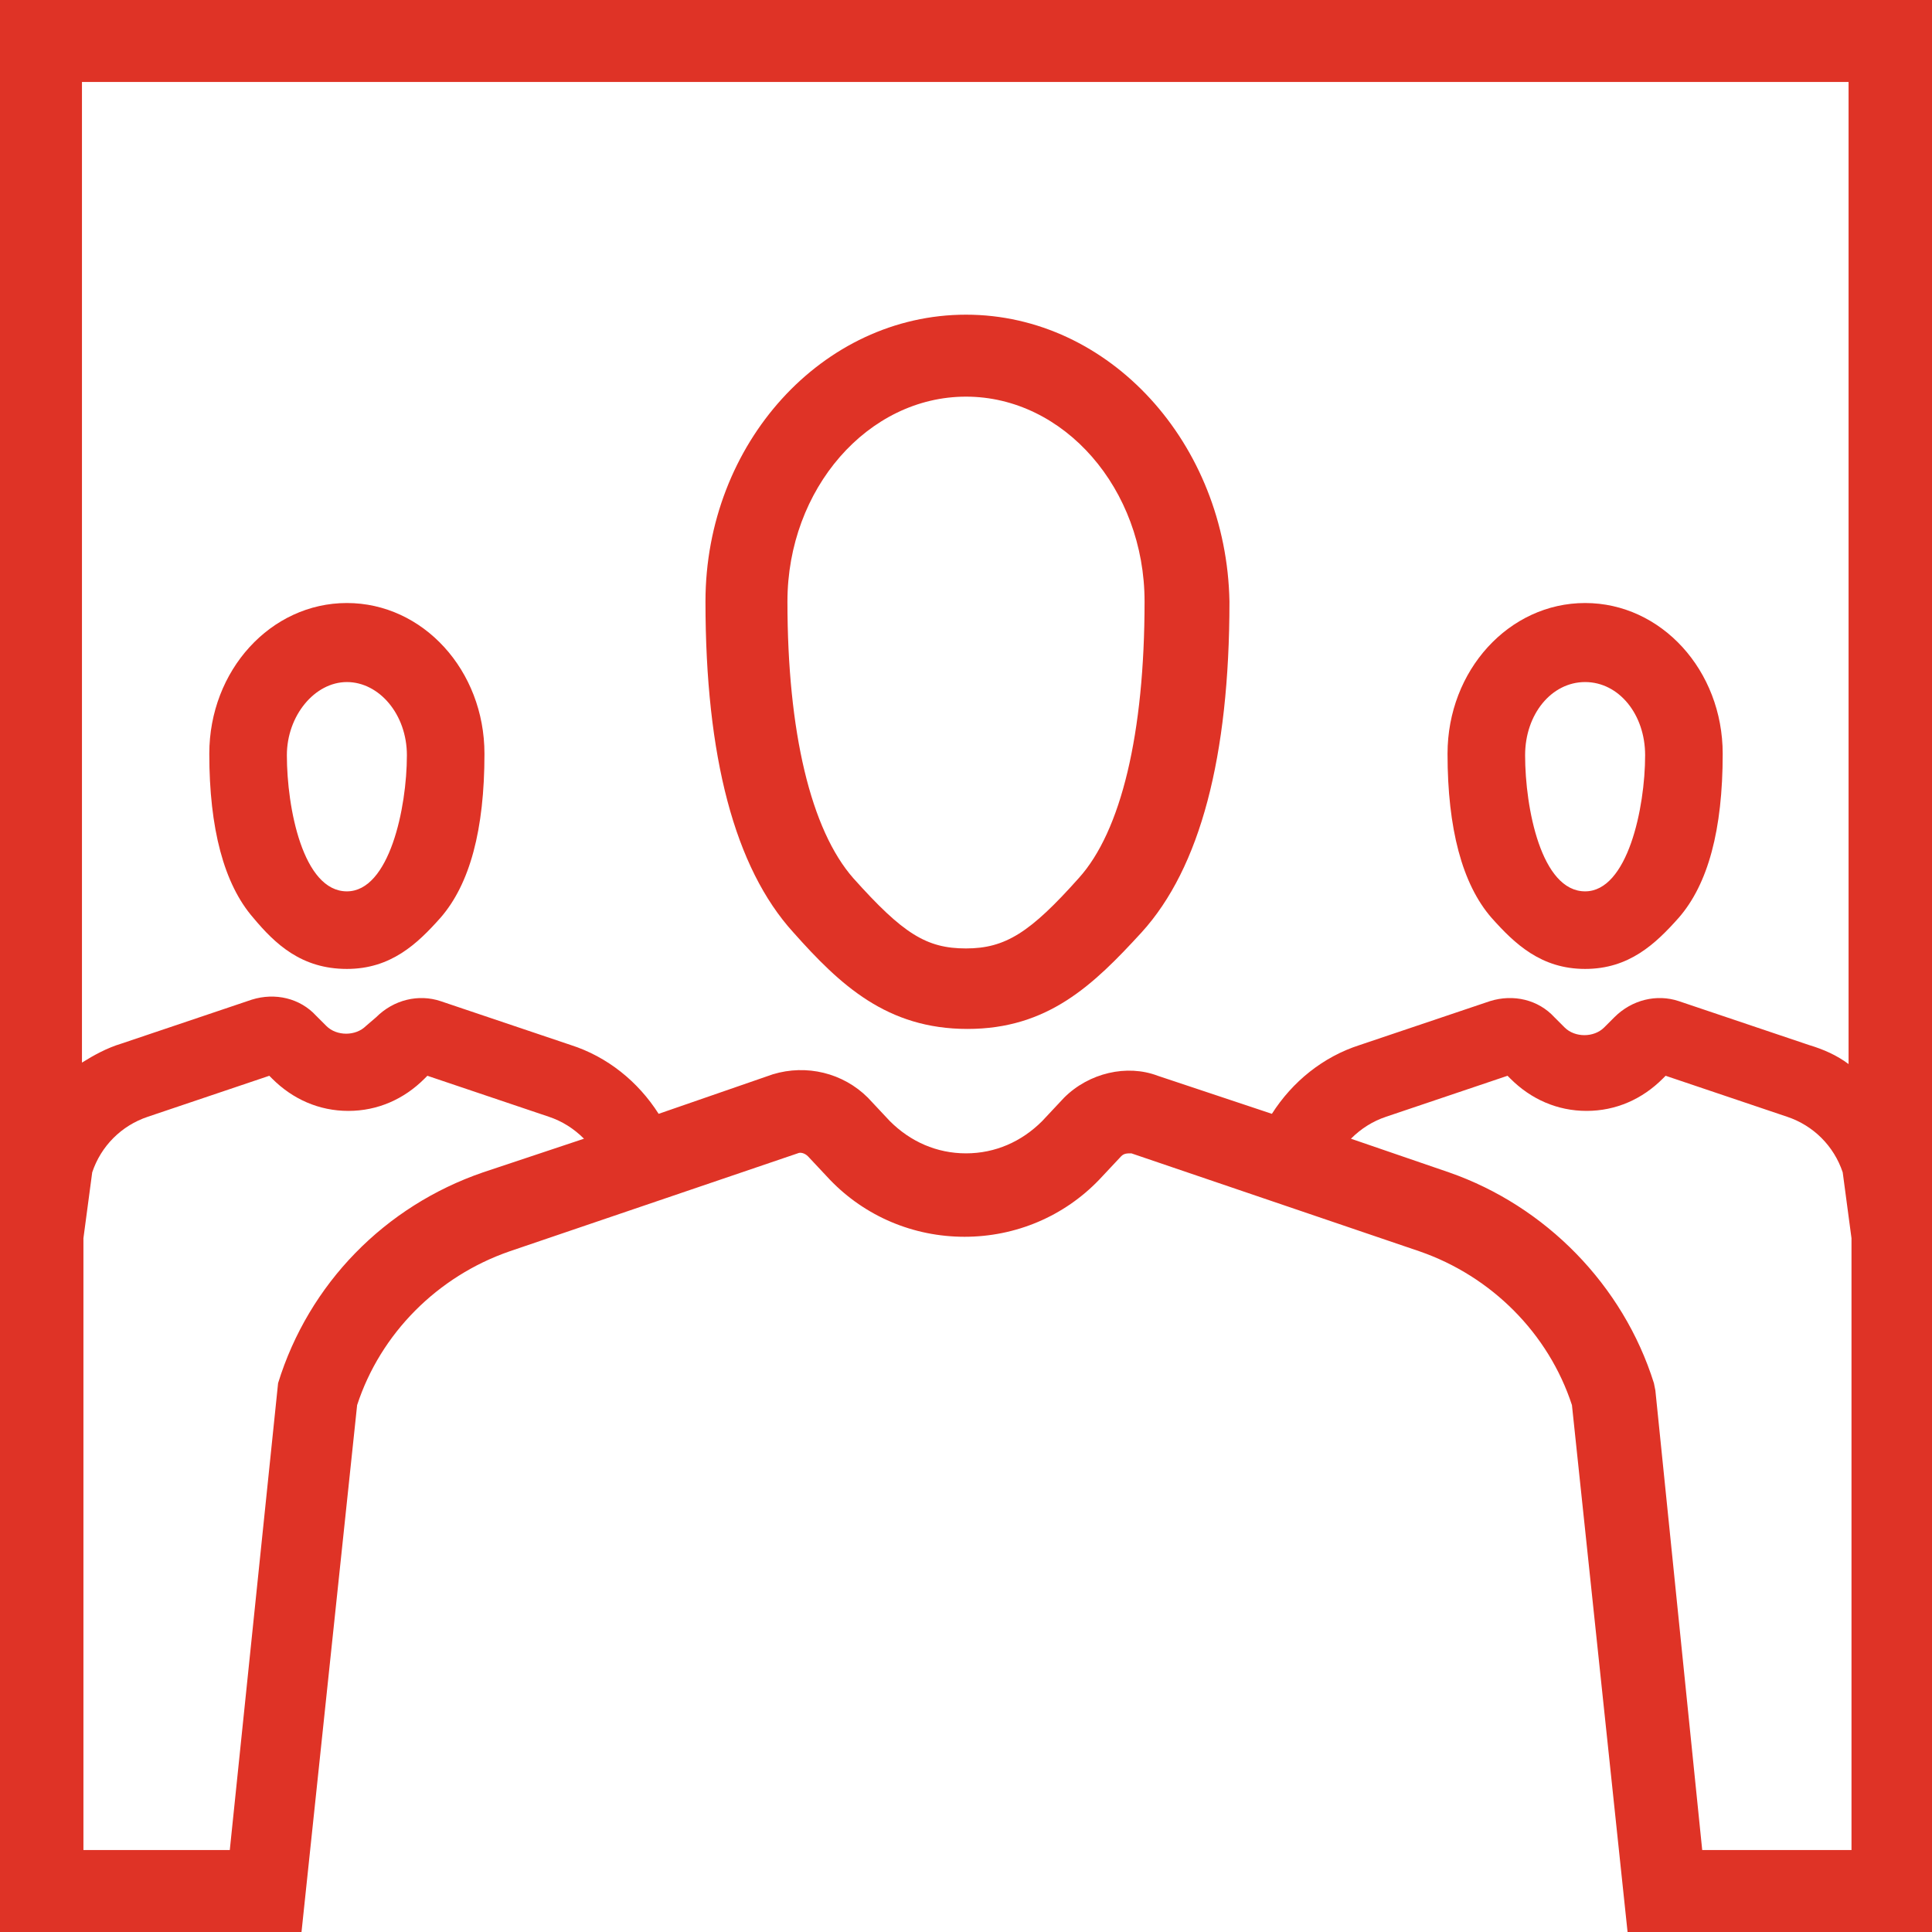
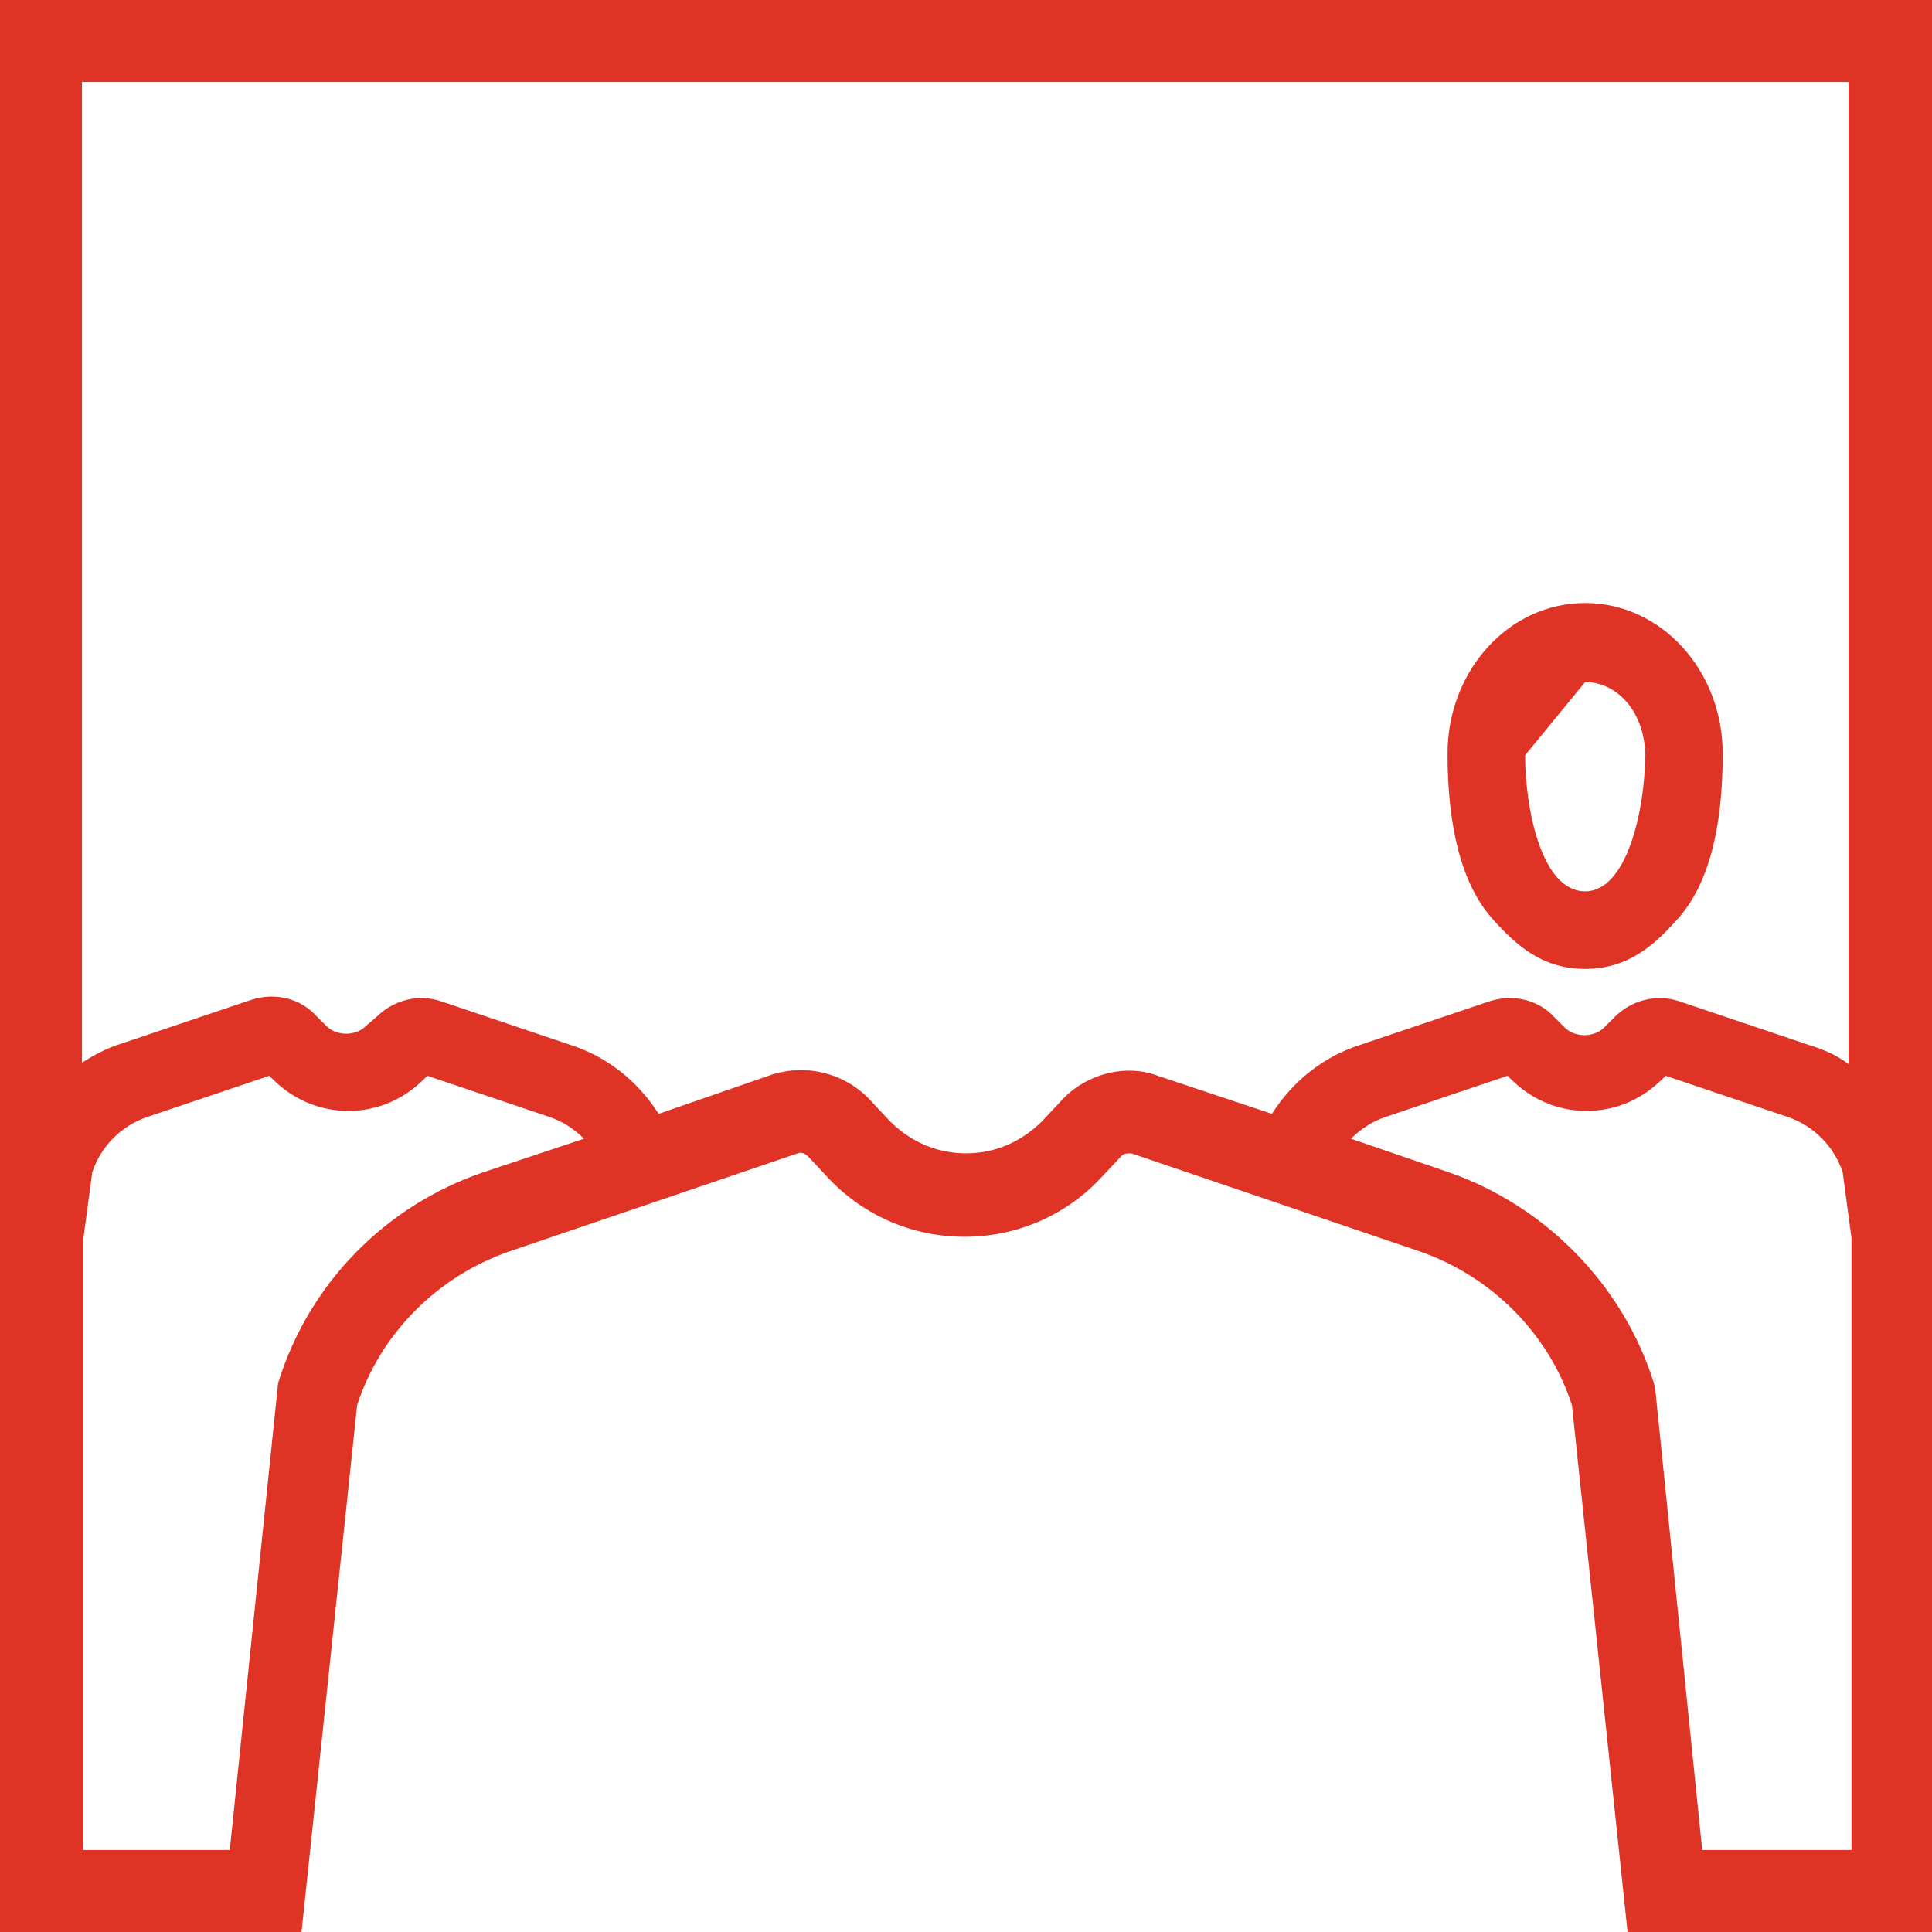
<svg xmlns="http://www.w3.org/2000/svg" version="1.1" id="Layer_1" x="0px" y="0px" viewBox="0 0 132 132" style="enable-background:new 0 0 132 132;" xml:space="preserve">
  <style type="text/css">
	.st0{fill:#DF3326;}
</style>
  <g>
-     <path class="st0" d="M108.3,66.2c3,0,4.8-1.7,6.4-3.5c2-2.3,3-6,3-11.2c0-5.7-4.2-10.3-9.4-10.3c-5.2,0-9.4,4.6-9.4,10.3   c0,5.1,1,8.9,3,11.2C103.5,64.5,105.3,66.2,108.3,66.2z M108.3,46.6c2.3,0,4.1,2.2,4.1,5c0,3.6-1.2,9.3-4.1,9.3   c-3,0-4.1-5.7-4.1-9.3C104.2,48.8,106,46.6,108.3,46.6z" />
-     <path class="st0" d="M23.7,66.2c3,0,4.8-1.7,6.4-3.5c2-2.3,3-6,3-11.2c0-5.7-4.2-10.3-9.4-10.3c-5.2,0-9.4,4.6-9.4,10.3   c0,5.1,1,8.9,3,11.2C18.8,64.5,20.6,66.2,23.7,66.2z M23.7,60.9c-3,0-4.1-5.7-4.1-9.3c0-2.7,1.9-5,4.1-5s4.1,2.2,4.1,5   C27.8,55.2,26.6,60.9,23.7,60.9z" />
+     <path class="st0" d="M108.3,66.2c3,0,4.8-1.7,6.4-3.5c2-2.3,3-6,3-11.2c0-5.7-4.2-10.3-9.4-10.3c-5.2,0-9.4,4.6-9.4,10.3   c0,5.1,1,8.9,3,11.2C103.5,64.5,105.3,66.2,108.3,66.2z M108.3,46.6c2.3,0,4.1,2.2,4.1,5c0,3.6-1.2,9.3-4.1,9.3   c-3,0-4.1-5.7-4.1-9.3z" />
    <g>
      <path class="st0" d="M0,0v132h20.6l3.8-36c1.6-4.9,5.5-8.8,10.4-10.5l19.7-6.7c0.2-0.1,0.5,0,0.7,0.2l1.5,1.6    c2.4,2.5,5.7,3.9,9.2,3.9c3.5,0,6.8-1.4,9.2-3.9l1.5-1.6c0.2-0.2,0.4-0.2,0.7-0.2l19.7,6.7c4.9,1.7,8.8,5.6,10.4,10.5l3.8,36H132    V0H0z M33,80.1c-6.7,2.3-11.9,7.6-14,14.4l-3.3,31.9h-10V84.6l0.6-4.5c0.6-1.8,2-3.2,3.8-3.8l8.3-2.8l0.2,0.2    c1.4,1.4,3.2,2.2,5.2,2.2c2,0,3.8-0.8,5.2-2.2l0.2-0.2l8.3,2.8c0.9,0.3,1.7,0.8,2.4,1.5L33,80.1z M72.7,75l-1.5,1.6    C69.8,78,68,78.8,66,78.8c-2,0-3.8-0.8-5.2-2.2L59.3,75c-1.7-1.7-4.2-2.3-6.5-1.6L45,76.1c-1.4-2.2-3.5-3.9-6-4.7l-8.9-3    c-1.5-0.5-3.2-0.1-4.4,1.1L25,70.1c-0.7,0.7-2,0.7-2.7,0l-0.7-0.7c-1.1-1.2-2.8-1.6-4.4-1.1l-8.9,3c-1,0.3-1.9,0.8-2.7,1.3V5.6    h120.7v67.1c-0.8-0.6-1.7-1-2.7-1.3l-8.9-3c-1.5-0.5-3.2-0.1-4.4,1.1l-0.7,0.7c-0.7,0.7-2,0.7-2.7,0l-0.7-0.7    c-1.1-1.2-2.8-1.6-4.4-1.1l-8.9,3c-2.5,0.8-4.6,2.5-6,4.7l-7.8-2.6C77,72.7,74.4,73.3,72.7,75z M116.3,126.4L113.1,95l-0.1-0.5    c-2.1-6.7-7.4-12.1-14-14.4l-6.7-2.3c0.7-0.7,1.5-1.2,2.4-1.5l8.3-2.8l0.2,0.2c1.4,1.4,3.2,2.2,5.2,2.2c2,0,3.8-0.8,5.2-2.2    l0.2-0.2l8.3,2.8c1.8,0.6,3.2,2,3.8,3.8l0.6,4.5v41.8H116.3z" />
-       <path class="st0" d="M66,21.5c-9.8,0-17.8,8.8-17.8,19.6c0,10.6,2,18.2,6,22.6c3.2,3.6,6.4,6.6,11.9,6.6c5.5,0,8.6-3,11.9-6.6    c4-4.4,6-12,6-22.6C83.8,30.3,75.8,21.5,66,21.5z M73.7,60c-3.3,3.7-5,4.8-7.7,4.8c-2.7,0-4.3-1-7.7-4.8c-2.9-3.3-4.5-10-4.5-18.9    c0-7.7,5.5-14,12.2-14c6.7,0,12.2,6.3,12.2,14C78.2,50.1,76.6,56.8,73.7,60z" />
    </g>
  </g>
</svg>